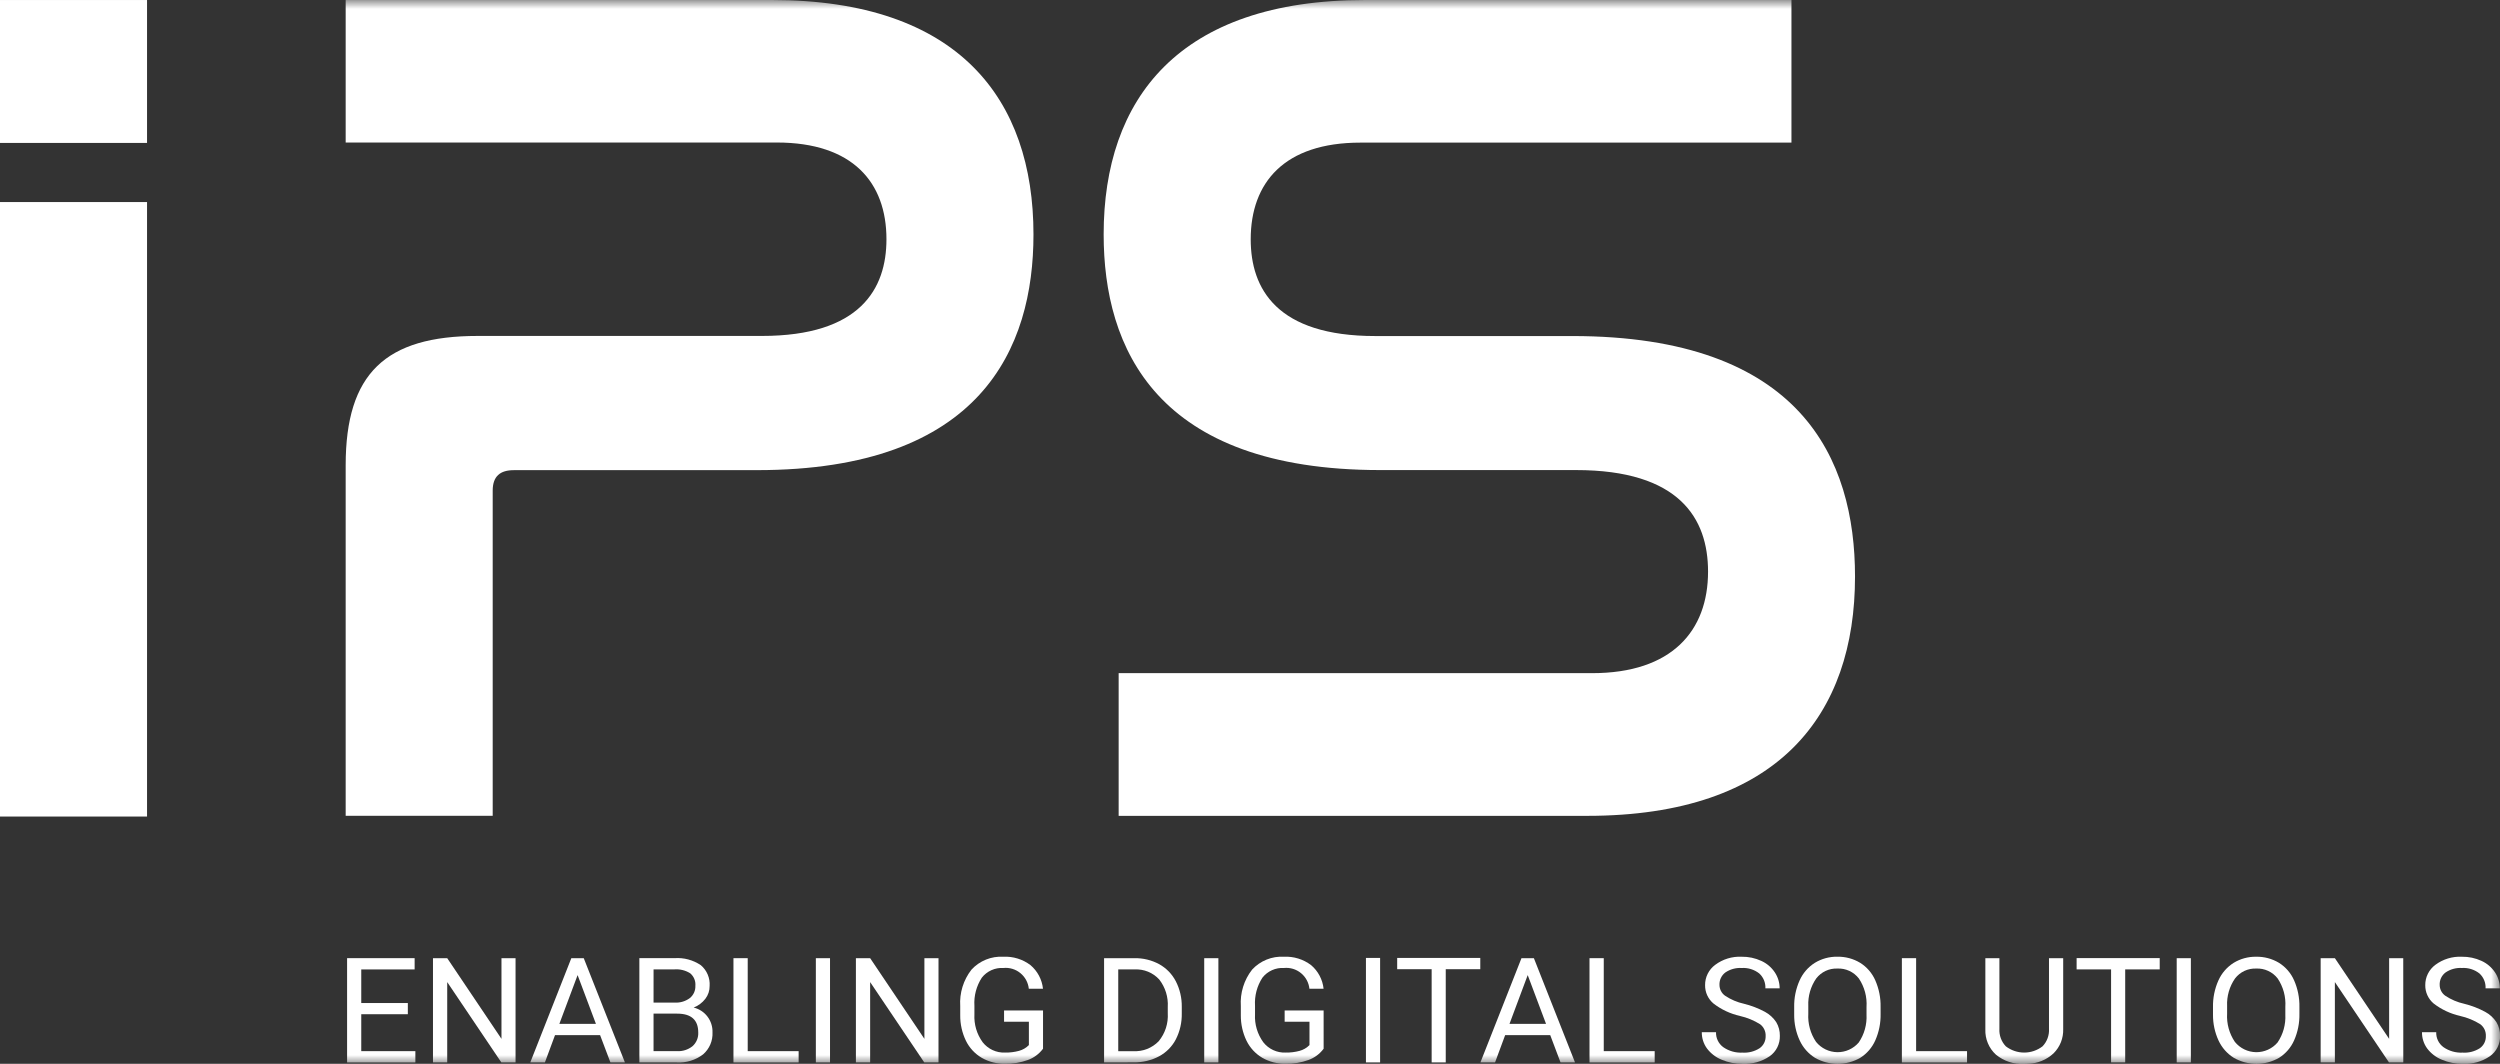
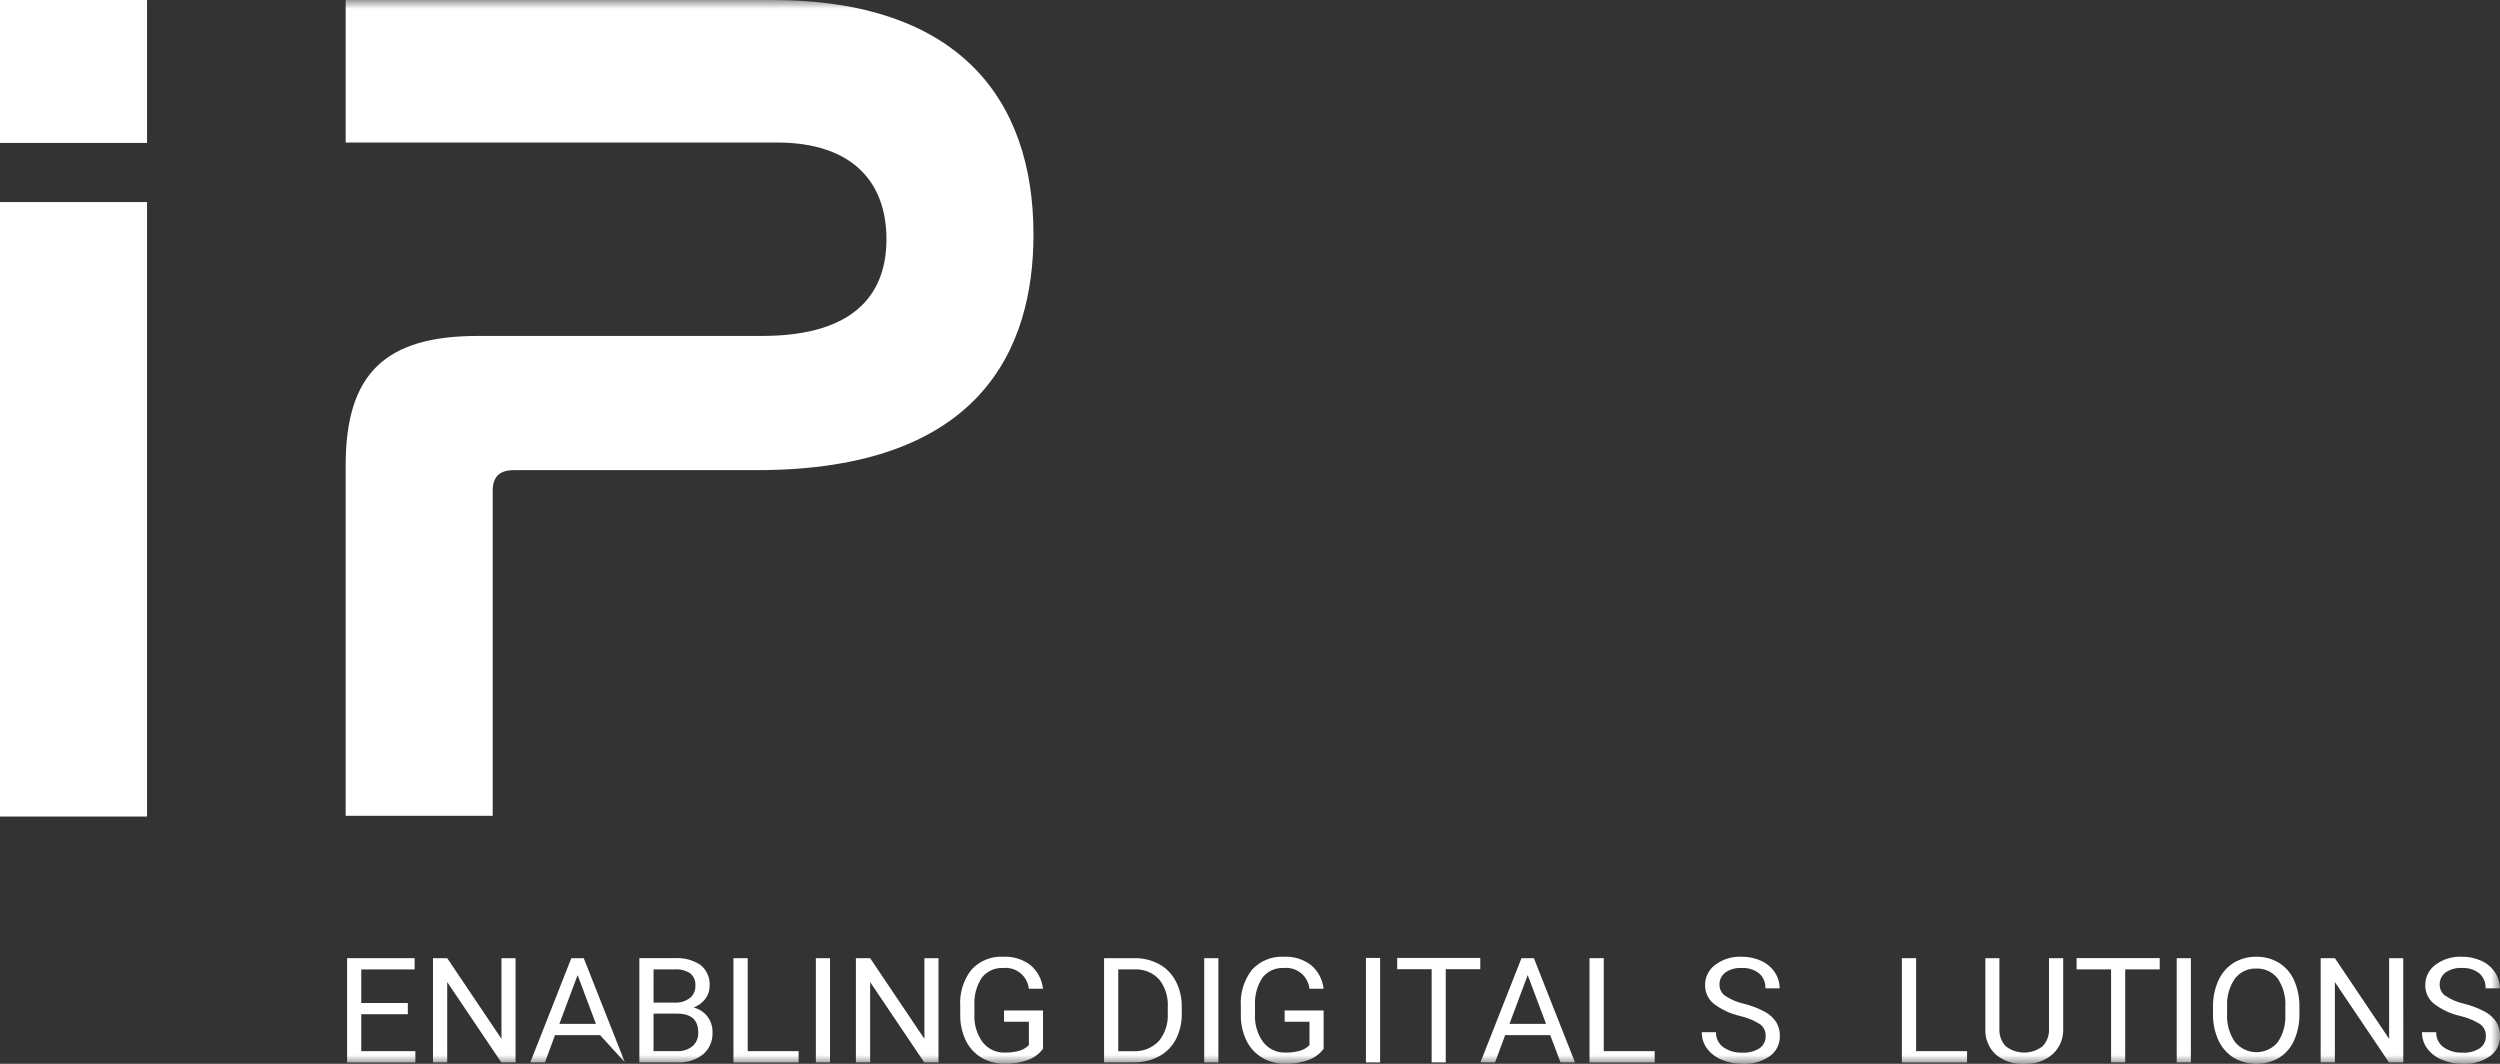
<svg xmlns="http://www.w3.org/2000/svg" width="141" height="60" viewBox="0 0 141 60" fill="none">
  <rect x="0" y="0" width="141" height="60" fill="#333333" stroke="none" />
  <g clip-path="url(#clip0_190_7206)">
    <path d="M8.293 0.001H0V8.061H8.293V0.001Z" fill="white" />
    <path d="M8.293 11.396H0V46.053H8.293V11.396Z" fill="white" />
    <path d="M77.838 54.027H77.039V59.919H77.838V54.027Z" fill="white" />
    <path d="M78.801 54.027V54.664H80.745V59.921H81.54V54.663H83.488V54.026L78.801 54.027Z" fill="white" />
    <mask id="mask0_190_7206" style="mask-type:luminance" maskUnits="userSpaceOnUse" x="0" y="0" width="141" height="60">
      <path d="M141 0H0V60H141V0Z" fill="white" />
    </mask>
    <g mask="url(#mask0_190_7206)">
-       <path d="M101.038 0V8.044H76.725C72.439 8.044 70.54 10.293 70.54 13.498C70.54 16.293 72.016 18.953 77.567 18.953H88.671C101.602 18.953 104.623 25.905 104.623 32.517C104.623 40.288 100.337 46.014 89.515 46.014H63.092V37.966H89.796C94.294 37.966 96.334 35.581 96.334 32.239C96.334 29.239 94.718 26.512 88.888 26.512H77.847C65.197 26.512 62.246 19.627 62.246 13.22C62.246 5.59 66.464 0 77.003 0H101.038Z" fill="white" />
      <path d="M30.75 26.517H28.983C28.21 26.517 27.788 26.858 27.788 27.676V46.01H19.496V26.241C19.496 21.059 21.745 18.947 26.942 18.947H30.646H31.861H42.968C48.519 18.947 49.996 16.288 49.996 13.493C49.996 10.289 48.098 8.038 43.811 8.038H19.496V0H43.531C54.073 0 58.288 5.59 58.288 13.225C58.288 19.632 55.337 26.516 42.687 26.516H31.654L30.75 26.517Z" fill="white" />
      <path d="M23.002 57.202H20.375V59.285H23.427V59.922H19.576V54.04H23.385V54.676H20.375V56.571H23.002V57.202Z" fill="white" />
      <path d="M29.077 59.919H28.274L25.223 55.389V59.919H24.42V54.041H25.223L28.283 58.591V54.041H29.077V59.919Z" fill="white" />
-       <path d="M33.845 58.381H31.303L30.733 59.919H29.908L32.223 54.041H32.923L35.245 59.919H34.427L33.845 58.381ZM31.548 57.745H33.61L32.577 54.995L31.548 57.745Z" fill="white" />
+       <path d="M33.845 58.381H31.303L30.733 59.919H29.908L32.223 54.041H32.923L35.245 59.919L33.845 58.381ZM31.548 57.745H33.61L32.577 54.995L31.548 57.745Z" fill="white" />
      <path d="M36.06 59.919V54.04H38.042C38.567 54.002 39.089 54.142 39.526 54.436C39.695 54.579 39.828 54.759 39.914 54.962C40.001 55.166 40.038 55.387 40.023 55.607C40.027 55.87 39.941 56.126 39.781 56.334C39.61 56.554 39.383 56.724 39.123 56.826C39.434 56.902 39.709 57.082 39.902 57.336C40.095 57.591 40.195 57.904 40.185 58.224C40.196 58.457 40.155 58.691 40.063 58.906C39.971 59.121 39.832 59.313 39.655 59.466C39.228 59.793 38.698 59.954 38.162 59.921L36.06 59.919ZM36.86 56.547H38.066C38.367 56.562 38.664 56.472 38.905 56.293C39.008 56.21 39.09 56.104 39.145 55.984C39.199 55.864 39.225 55.733 39.219 55.601C39.231 55.468 39.211 55.335 39.16 55.212C39.109 55.089 39.03 54.98 38.928 54.894C38.663 54.727 38.353 54.65 38.041 54.673H36.861L36.86 56.547ZM36.86 57.169V59.285H38.179C38.497 59.303 38.81 59.203 39.059 59.005C39.167 58.908 39.252 58.788 39.308 58.654C39.364 58.52 39.389 58.376 39.381 58.231C39.381 57.523 38.984 57.169 38.191 57.169H36.86Z" fill="white" />
      <path d="M42.171 59.285H45.043V59.922H41.367V54.041H42.171V59.285Z" fill="white" />
      <path d="M46.813 54.042H46.014V59.92H46.813V54.042Z" fill="white" />
      <path d="M52.931 59.919H52.127L49.076 55.389V59.919H48.273V54.041H49.076L52.136 58.591V54.041H52.932L52.931 59.919Z" fill="white" />
      <path d="M58.827 59.148C58.609 59.441 58.31 59.663 57.967 59.785C57.555 59.933 57.12 60.005 56.683 59.996C56.222 60.005 55.768 59.889 55.368 59.66C54.984 59.434 54.675 59.101 54.479 58.701C54.262 58.252 54.151 57.758 54.157 57.259V56.746C54.109 56.005 54.335 55.272 54.792 54.687C55.019 54.44 55.298 54.247 55.608 54.121C55.919 53.995 56.254 53.94 56.588 53.96C57.137 53.933 57.678 54.1 58.117 54.431C58.515 54.767 58.769 55.245 58.824 55.764H58.025C57.989 55.42 57.818 55.103 57.55 54.884C57.282 54.664 56.938 54.56 56.593 54.594C56.361 54.58 56.129 54.622 55.917 54.717C55.705 54.812 55.519 54.957 55.375 55.14C55.069 55.61 54.922 56.166 54.957 56.726V57.208C54.927 57.771 55.091 58.326 55.422 58.782C55.572 58.972 55.764 59.124 55.983 59.225C56.202 59.327 56.442 59.375 56.684 59.365C56.949 59.37 57.214 59.337 57.47 59.269C57.682 59.212 57.875 59.099 58.029 58.943V57.625H56.629V56.989H58.827V59.148Z" fill="white" />
      <path d="M62.27 59.919V54.041H63.98C64.468 54.032 64.949 54.148 65.379 54.38C65.78 54.602 66.106 54.938 66.317 55.346C66.544 55.79 66.659 56.283 66.652 56.783V57.158C66.662 57.663 66.549 58.162 66.321 58.613C66.11 59.021 65.78 59.356 65.376 59.574C64.935 59.805 64.444 59.923 63.947 59.917L62.27 59.919ZM63.069 54.675V59.286H63.909C64.175 59.302 64.441 59.26 64.689 59.164C64.937 59.067 65.162 58.919 65.348 58.728C65.715 58.284 65.899 57.716 65.862 57.141V56.797C65.897 56.236 65.724 55.681 65.377 55.239C65.203 55.05 64.989 54.902 64.751 54.804C64.514 54.707 64.258 54.663 64.001 54.675L63.069 54.675Z" fill="white" />
      <path d="M68.717 54.042H67.918V59.92H68.717V54.042Z" fill="white" />
      <path d="M74.653 59.148C74.436 59.441 74.136 59.663 73.793 59.785C73.382 59.933 72.946 60.005 72.509 59.996C72.048 60.005 71.594 59.889 71.194 59.66C70.811 59.434 70.501 59.101 70.305 58.701C70.088 58.252 69.978 57.758 69.983 57.259V56.746C69.935 56.005 70.161 55.272 70.618 54.687C70.845 54.44 71.124 54.247 71.435 54.121C71.745 53.995 72.08 53.94 72.415 53.96C72.963 53.933 73.504 54.1 73.943 54.431C74.341 54.767 74.595 55.245 74.65 55.764H73.851C73.815 55.42 73.644 55.103 73.376 54.884C73.108 54.664 72.764 54.56 72.419 54.594C72.187 54.58 71.955 54.622 71.743 54.717C71.531 54.812 71.345 54.957 71.201 55.14C70.895 55.61 70.749 56.166 70.783 56.726V57.208C70.753 57.771 70.918 58.326 71.249 58.782C71.398 58.972 71.59 59.124 71.809 59.225C72.028 59.327 72.269 59.375 72.51 59.365C72.775 59.37 73.04 59.337 73.296 59.269C73.508 59.212 73.701 59.099 73.855 58.943V57.625H72.454V56.989H74.652L74.653 59.148Z" fill="white" />
      <path d="M87.433 58.381H84.891L84.321 59.919H83.496L85.811 54.041H86.511L88.83 59.919H88.013L87.433 58.381ZM85.136 57.745H87.196L86.163 54.995L85.136 57.745Z" fill="white" />
      <path d="M90.452 59.285H93.324V59.922H89.648V54.041H90.452V59.285Z" fill="white" />
      <path d="M98.132 57.298C97.587 57.176 97.076 56.936 96.635 56.594C96.486 56.467 96.367 56.309 96.285 56.131C96.204 55.953 96.164 55.759 96.167 55.563C96.164 55.34 96.215 55.119 96.315 54.919C96.414 54.72 96.56 54.547 96.74 54.415C97.168 54.096 97.694 53.935 98.227 53.96C98.611 53.953 98.992 54.034 99.341 54.196C99.649 54.336 99.912 54.559 100.099 54.841C100.277 55.107 100.372 55.421 100.372 55.741H99.568C99.576 55.584 99.548 55.426 99.488 55.281C99.427 55.135 99.335 55.005 99.218 54.9C98.937 54.681 98.586 54.572 98.231 54.595C97.904 54.575 97.58 54.664 97.309 54.848C97.201 54.929 97.115 55.036 97.057 55.158C96.999 55.281 96.972 55.415 96.978 55.55C96.979 55.669 97.008 55.786 97.062 55.892C97.117 55.998 97.196 56.089 97.293 56.158C97.618 56.375 97.981 56.529 98.362 56.613C98.773 56.714 99.17 56.867 99.543 57.067C99.799 57.206 100.017 57.405 100.178 57.647C100.319 57.882 100.39 58.153 100.384 58.426C100.389 58.65 100.34 58.871 100.24 59.071C100.14 59.271 99.992 59.443 99.81 59.572C99.358 59.878 98.818 60.029 98.273 60.001C97.873 60.005 97.476 59.926 97.107 59.77C96.777 59.638 96.489 59.418 96.274 59.134C96.08 58.868 95.977 58.547 95.981 58.217H96.784C96.778 58.38 96.812 58.542 96.883 58.689C96.954 58.835 97.059 58.962 97.19 59.059C97.507 59.28 97.889 59.388 98.274 59.368C98.616 59.39 98.956 59.303 99.244 59.118C99.352 59.041 99.44 58.939 99.499 58.819C99.558 58.7 99.586 58.568 99.582 58.435C99.588 58.307 99.563 58.179 99.508 58.062C99.454 57.946 99.371 57.844 99.269 57.767C98.92 57.55 98.538 57.392 98.137 57.301" fill="white" />
-       <path d="M106.066 57.169C106.078 57.688 105.976 58.203 105.767 58.677C105.588 59.083 105.292 59.425 104.918 59.661C104.529 59.884 104.089 60.001 103.642 60.001C103.194 60.001 102.755 59.884 102.366 59.661C101.991 59.427 101.693 59.089 101.506 58.688C101.294 58.23 101.187 57.73 101.192 57.225V56.798C101.182 56.282 101.286 55.771 101.496 55.3C101.678 54.891 101.977 54.544 102.355 54.305C102.738 54.071 103.179 53.951 103.626 53.959C104.078 53.95 104.523 54.068 104.91 54.301C105.289 54.537 105.587 54.882 105.766 55.291C105.974 55.766 106.077 56.28 106.065 56.798L106.066 57.169ZM105.272 56.79C105.308 56.222 105.156 55.658 104.839 55.185C104.696 55.002 104.512 54.855 104.301 54.758C104.09 54.66 103.859 54.615 103.627 54.626C103.398 54.617 103.171 54.663 102.963 54.76C102.756 54.858 102.575 55.004 102.435 55.185C102.12 55.64 101.963 56.185 101.988 56.738V57.17C101.955 57.735 102.109 58.294 102.426 58.763C102.571 58.941 102.753 59.086 102.96 59.186C103.167 59.286 103.393 59.34 103.622 59.343C103.852 59.346 104.08 59.299 104.289 59.204C104.498 59.109 104.685 58.97 104.834 58.795C105.147 58.334 105.3 57.783 105.272 57.226V56.79Z" fill="white" />
      <path d="M108.069 59.285H110.941V59.922H107.266V54.041H108.069V59.285Z" fill="white" />
      <path d="M116.364 54.041V58.041C116.372 58.293 116.328 58.544 116.236 58.779C116.143 59.013 116.003 59.226 115.825 59.404C115.43 59.774 114.913 59.985 114.372 59.998L114.16 60.006C113.585 60.036 113.019 59.85 112.573 59.485C112.375 59.305 112.218 59.083 112.115 58.835C112.011 58.588 111.963 58.32 111.974 58.052V54.041H112.766V58.022C112.755 58.203 112.782 58.385 112.844 58.555C112.907 58.726 113.004 58.882 113.129 59.013C113.426 59.241 113.79 59.365 114.164 59.365C114.539 59.365 114.903 59.241 115.199 59.013C115.325 58.882 115.422 58.726 115.484 58.556C115.547 58.385 115.574 58.204 115.563 58.023V54.041H116.364Z" fill="white" />
      <path d="M121.808 54.674H119.861V59.918H119.065V54.674H117.121V54.037H121.808V54.674Z" fill="white" />
      <path d="M123.565 54.042H122.766V59.92H123.565V54.042Z" fill="white" />
      <path d="M129.687 57.169C129.699 57.688 129.597 58.203 129.388 58.677C129.209 59.083 128.913 59.425 128.539 59.661C128.15 59.883 127.711 60.001 127.263 60.001C126.815 60.001 126.376 59.883 125.987 59.661C125.612 59.427 125.314 59.089 125.127 58.688C124.915 58.23 124.808 57.73 124.813 57.224V56.798C124.803 56.282 124.907 55.771 125.117 55.3C125.299 54.891 125.598 54.545 125.976 54.306C126.359 54.072 126.8 53.952 127.248 53.96C127.699 53.951 128.144 54.069 128.532 54.302C128.91 54.538 129.208 54.883 129.387 55.292C129.595 55.766 129.698 56.281 129.687 56.799L129.687 57.169ZM128.893 56.79C128.93 56.222 128.777 55.658 128.46 55.185C128.318 55.002 128.133 54.855 127.922 54.758C127.712 54.66 127.48 54.615 127.248 54.626C127.02 54.617 126.792 54.663 126.584 54.76C126.377 54.858 126.196 55.003 126.056 55.185C125.741 55.64 125.584 56.185 125.609 56.738V57.17C125.576 57.735 125.73 58.294 126.047 58.763C126.192 58.941 126.374 59.086 126.581 59.186C126.788 59.286 127.014 59.34 127.244 59.343C127.473 59.346 127.701 59.298 127.91 59.204C128.12 59.109 128.306 58.97 128.455 58.795C128.768 58.334 128.921 57.783 128.893 57.226V56.79Z" fill="white" />
      <path d="M135.546 59.919H134.738L131.687 55.389V59.919H130.885V54.041H131.687L134.747 58.591V54.041H135.543L135.546 59.919Z" fill="white" />
      <path d="M138.75 57.298C138.205 57.176 137.695 56.936 137.253 56.594C137.104 56.467 136.985 56.309 136.904 56.131C136.823 55.953 136.782 55.758 136.785 55.563C136.783 55.34 136.833 55.119 136.933 54.919C137.033 54.72 137.178 54.547 137.358 54.414C137.787 54.096 138.313 53.935 138.846 53.96C139.231 53.953 139.611 54.034 139.96 54.195C140.268 54.336 140.53 54.559 140.718 54.841C140.895 55.107 140.99 55.42 140.99 55.741H140.186C140.194 55.584 140.167 55.426 140.106 55.281C140.046 55.136 139.954 55.005 139.837 54.9C139.556 54.681 139.205 54.572 138.85 54.594C138.523 54.575 138.199 54.664 137.928 54.848C137.82 54.929 137.734 55.036 137.676 55.158C137.619 55.281 137.592 55.415 137.598 55.55C137.598 55.669 137.627 55.786 137.681 55.892C137.736 55.998 137.815 56.089 137.912 56.158C138.237 56.375 138.6 56.529 138.981 56.613C139.392 56.714 139.789 56.867 140.162 57.067C140.418 57.205 140.637 57.404 140.797 57.647C140.939 57.882 141.01 58.152 141.004 58.426C141.009 58.65 140.959 58.871 140.859 59.071C140.759 59.271 140.611 59.443 140.429 59.572C139.977 59.878 139.438 60.029 138.893 60.001C138.493 60.005 138.096 59.926 137.727 59.77C137.397 59.638 137.108 59.418 136.893 59.134C136.699 58.868 136.596 58.546 136.6 58.217H137.403C137.397 58.38 137.431 58.542 137.502 58.689C137.573 58.835 137.679 58.963 137.81 59.059C138.127 59.279 138.509 59.388 138.894 59.368C139.236 59.39 139.576 59.303 139.864 59.118C139.972 59.041 140.06 58.939 140.119 58.819C140.178 58.7 140.206 58.568 140.202 58.435C140.208 58.307 140.183 58.179 140.129 58.062C140.074 57.946 139.992 57.845 139.889 57.767C139.541 57.549 139.158 57.392 138.757 57.301" fill="white" />
    </g>
  </g>
  <defs>
    <clipPath id="clip0_190_7206">
      <rect width="141" height="60" fill="white" />
    </clipPath>
  </defs>
</svg>